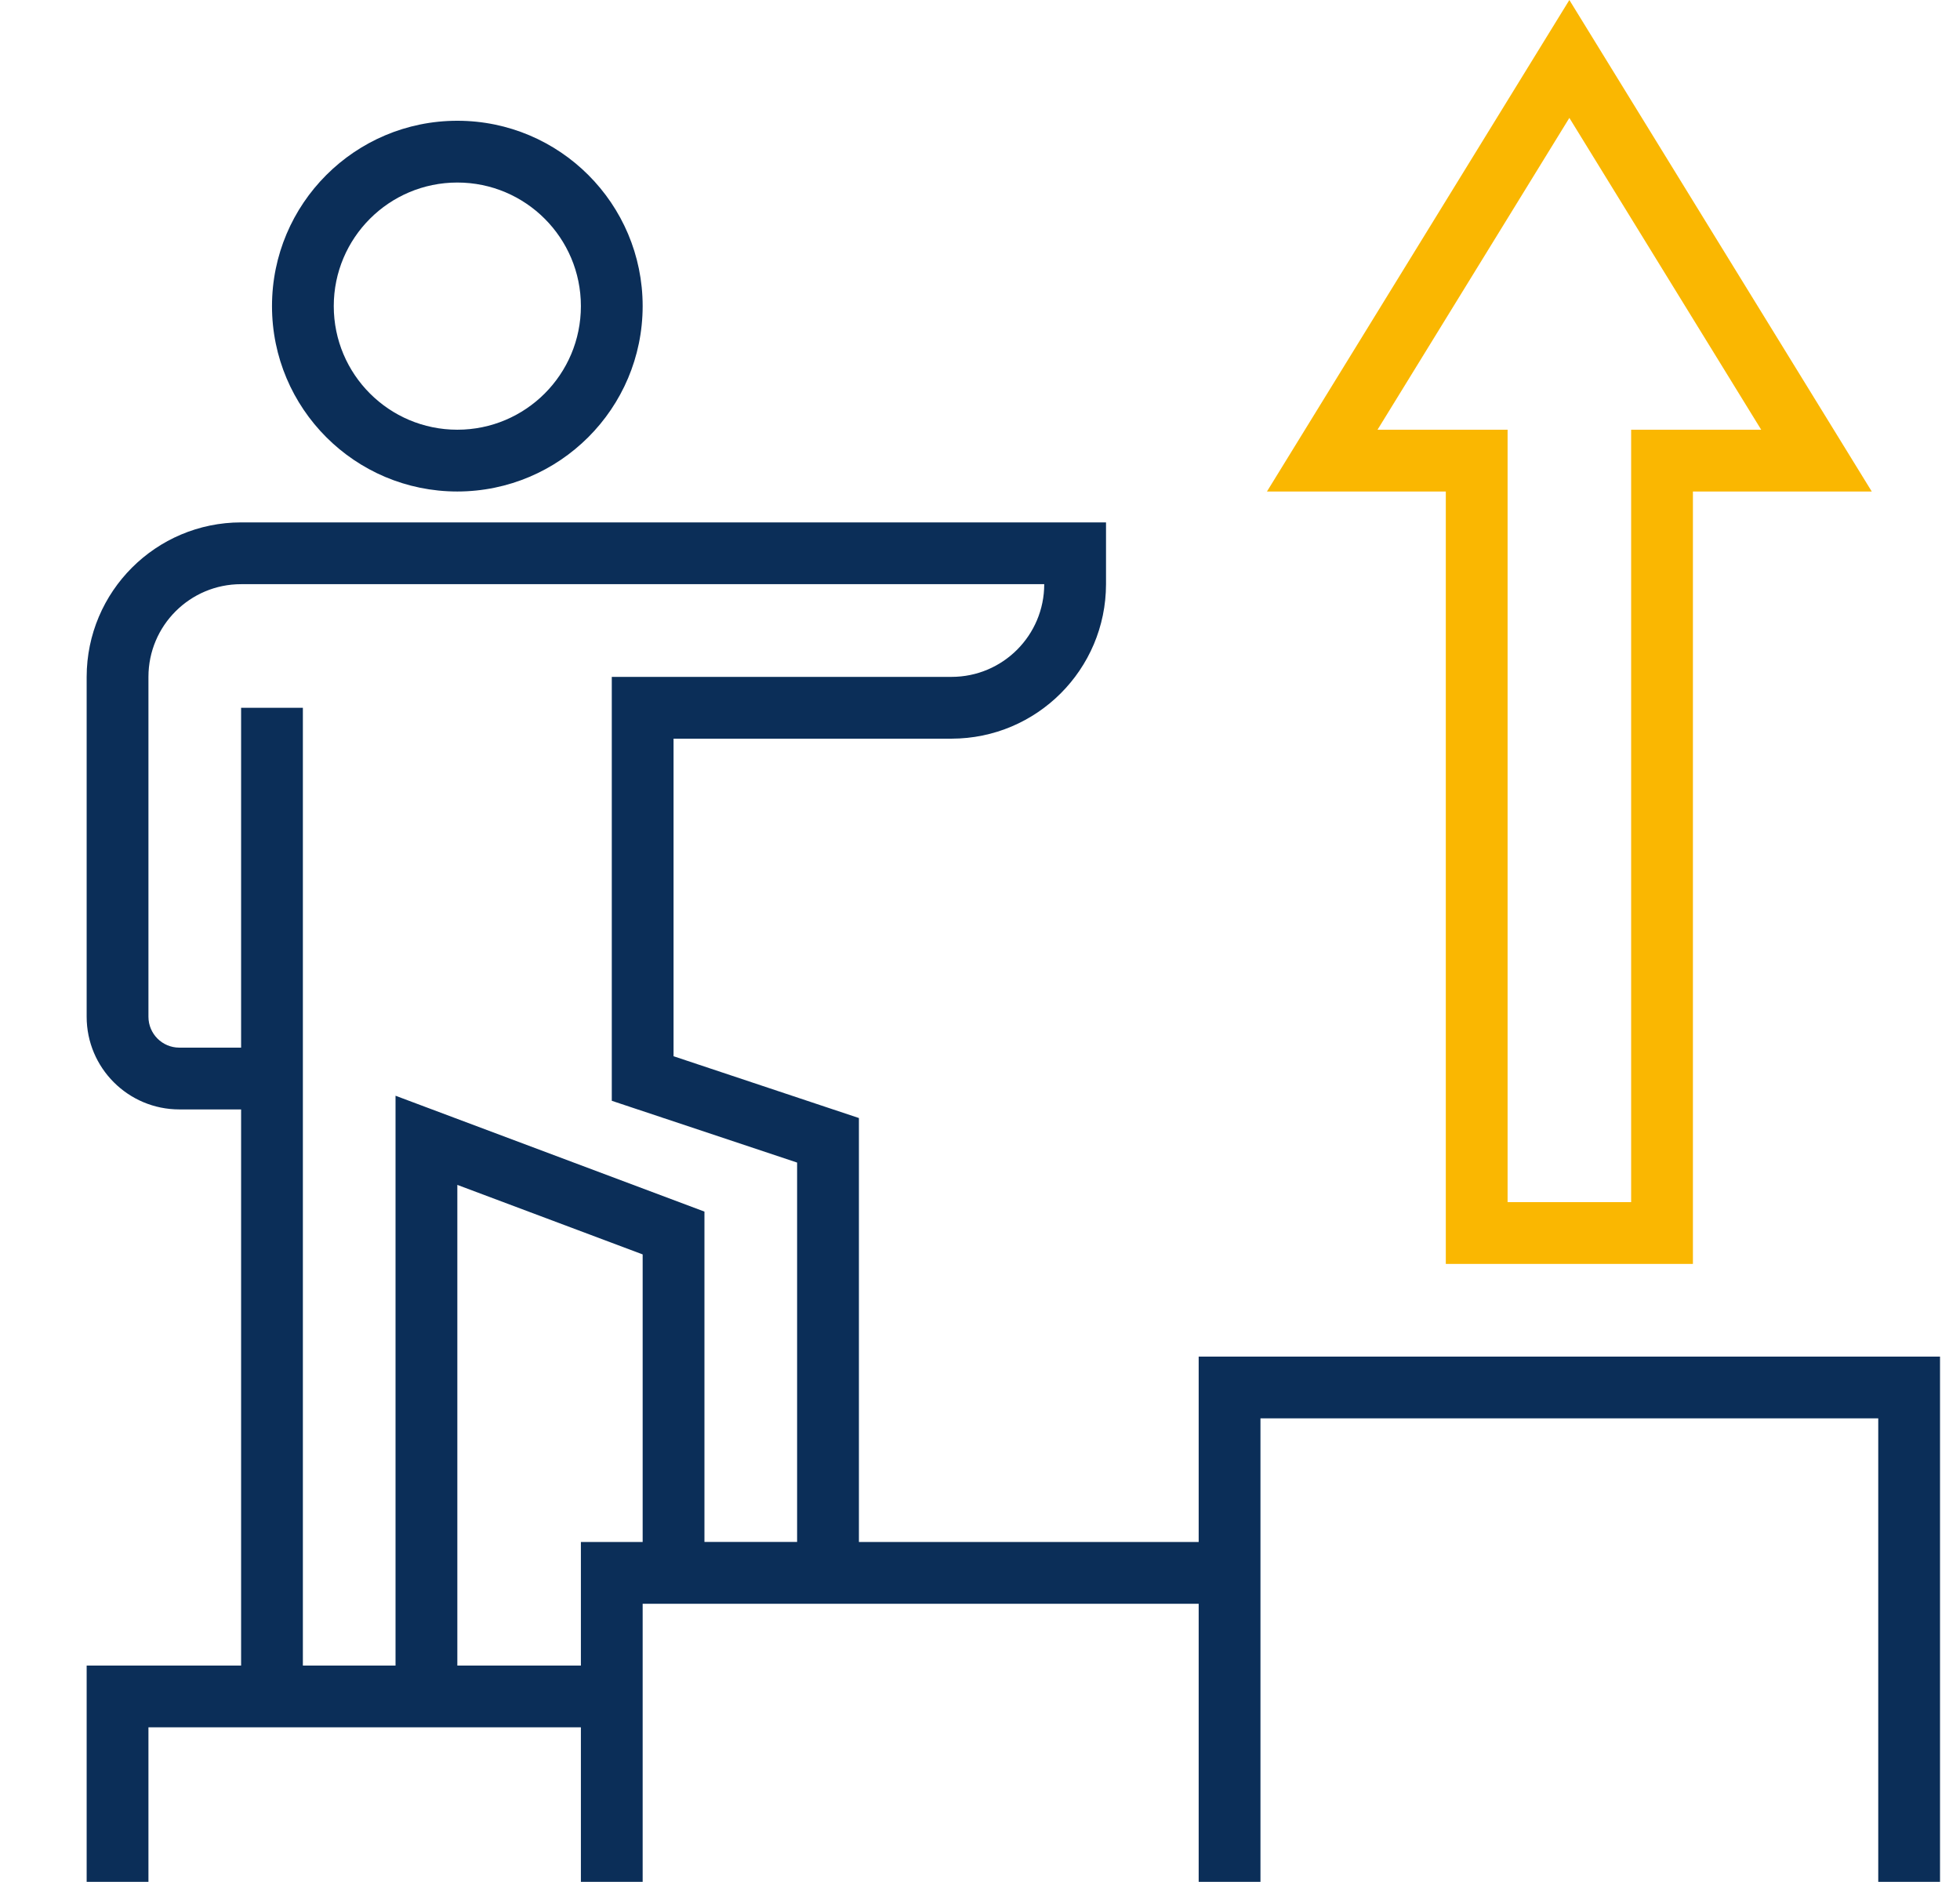
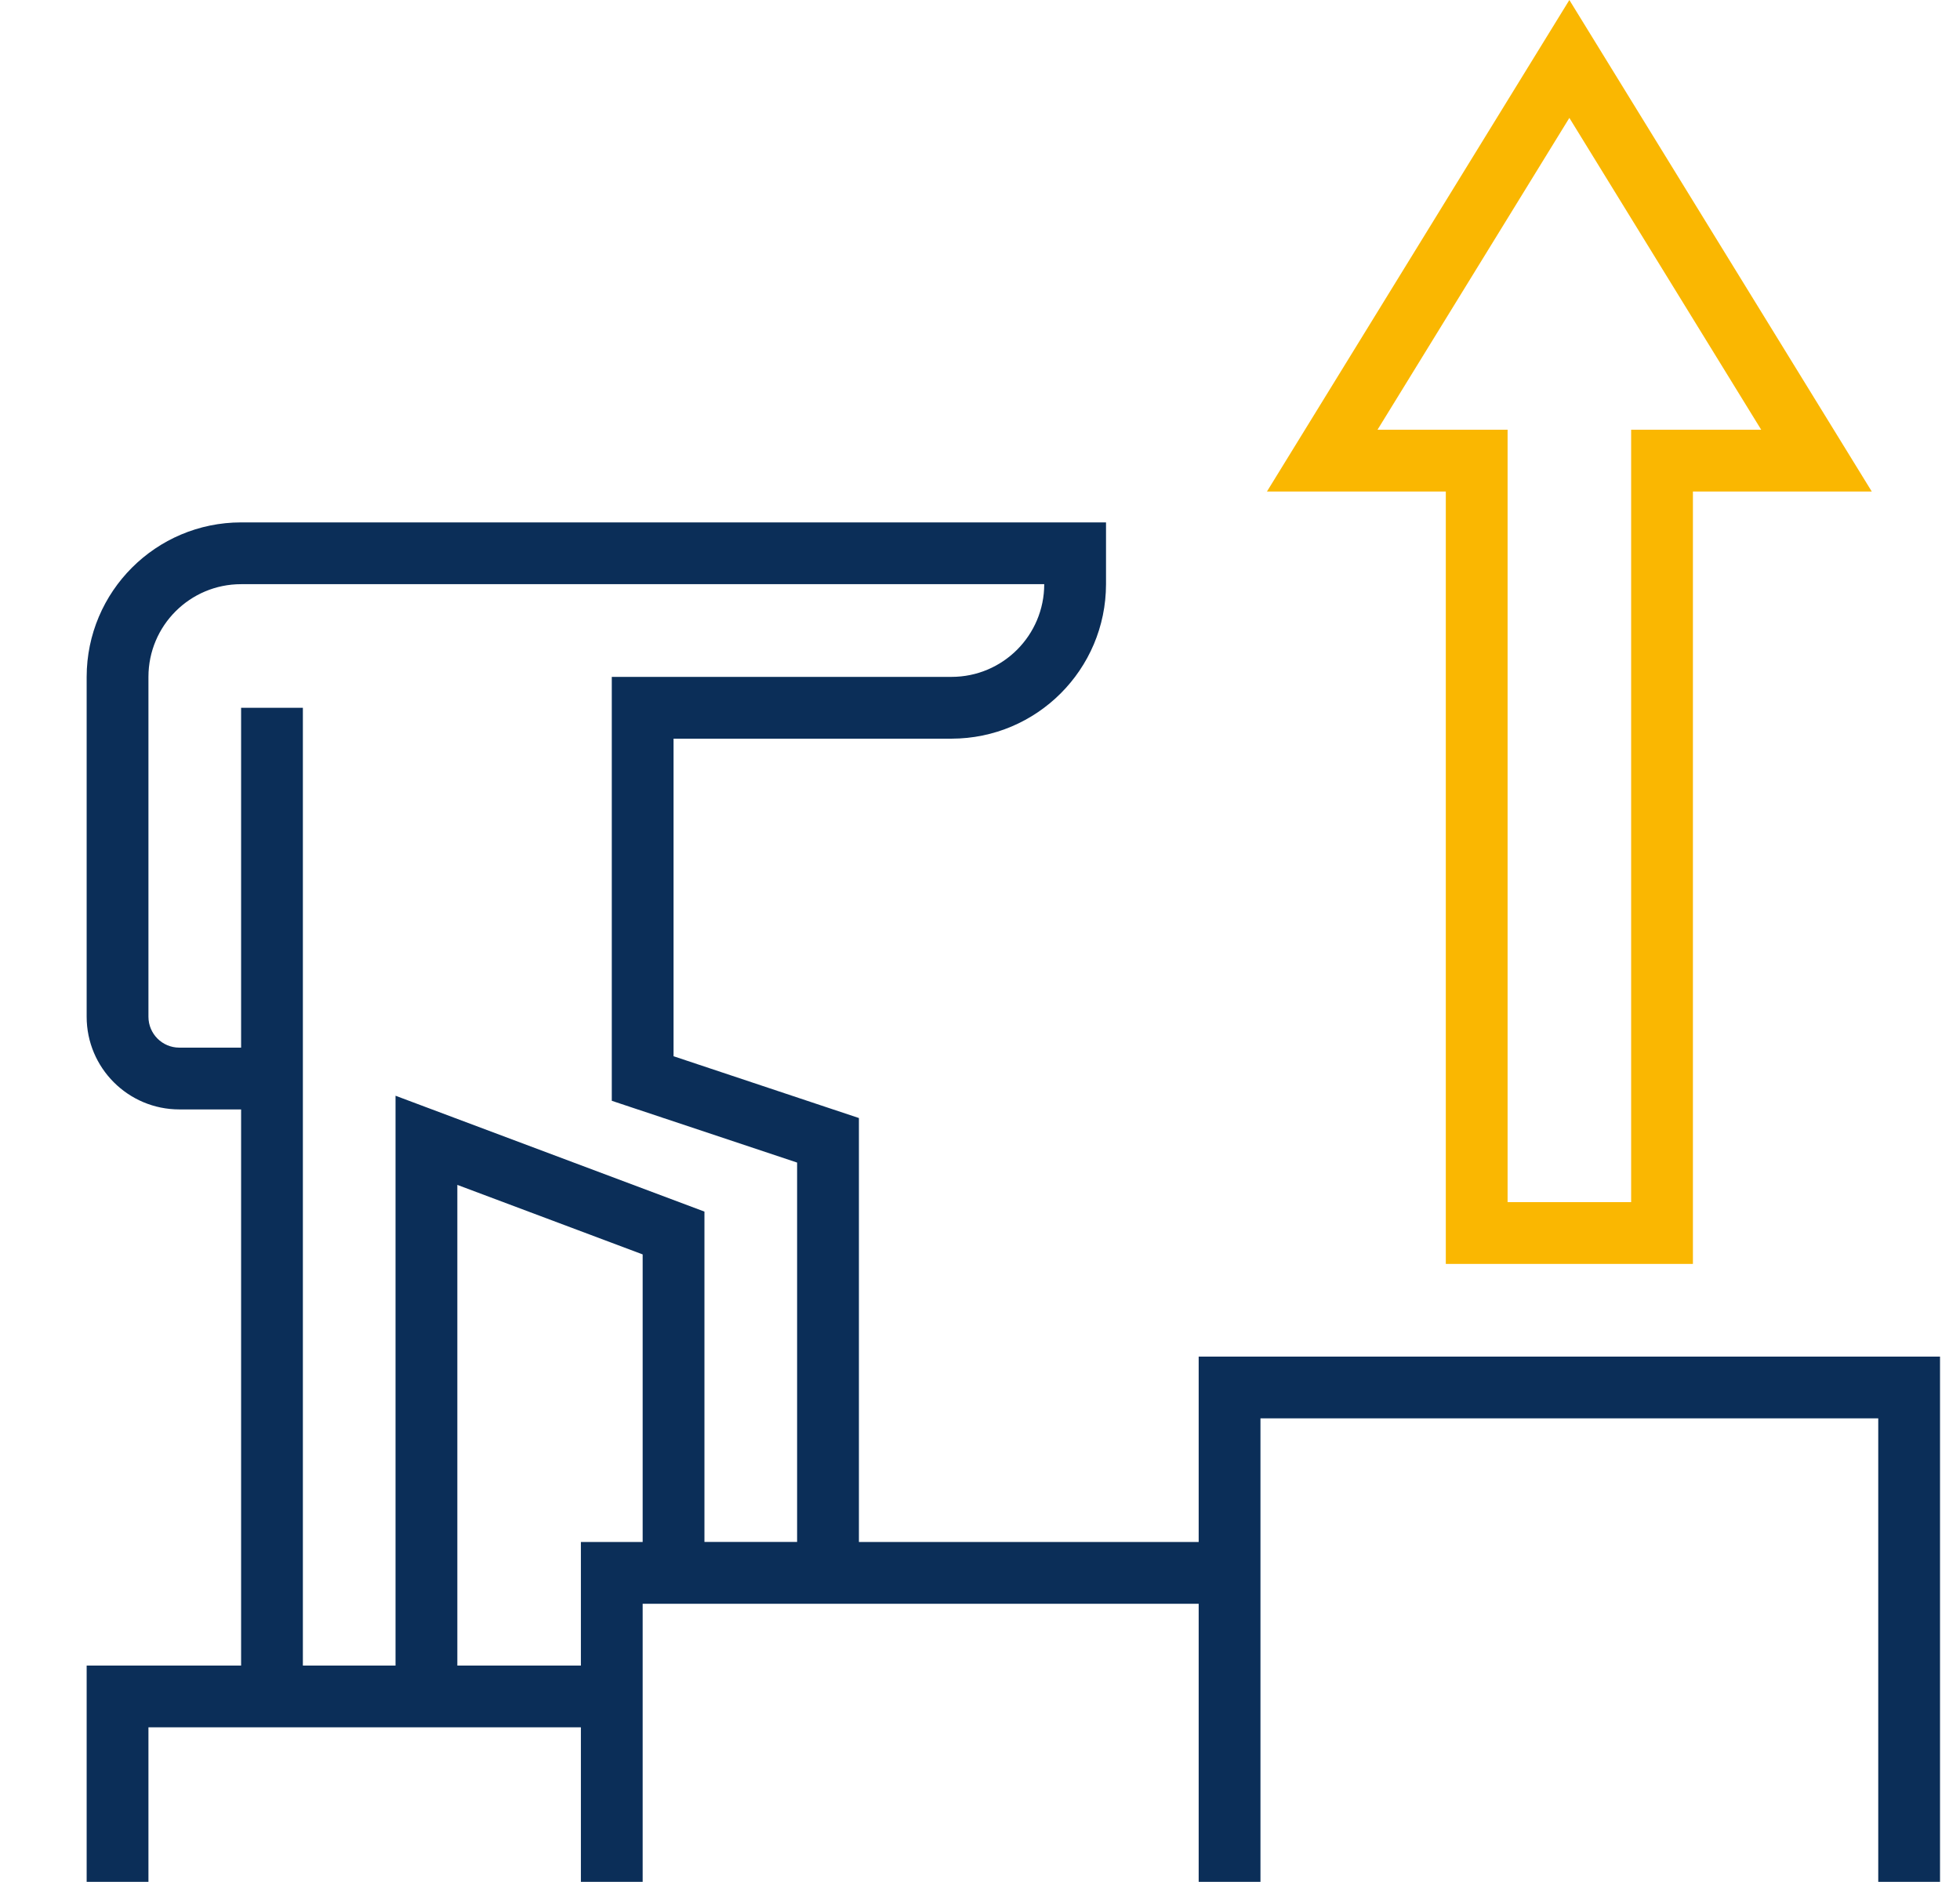
<svg xmlns="http://www.w3.org/2000/svg" version="1.1" id="Capa_1" x="0px" y="0px" viewBox="0 0 104.176 100" enable-background="new 0 0 104.176 100" xml:space="preserve">
-   <path fill="#0B2E58" d="M24.308,26.118c-5.441,0-9.851-4.411-9.851-9.851c0-5.441,4.41-9.85,9.851-9.85c5.44,0,9.85,4.41,9.85,9.85  C34.153,21.705,29.746,26.113,24.308,26.118z M24.308,9.7c-3.627,0-6.568,2.94-6.568,6.567c0,3.627,2.94,6.568,6.568,6.568  c3.627,0,6.567-2.941,6.567-6.568C30.875,12.64,27.935,9.7,24.308,9.7z" />
  <path fill="#0B2E58" d="M63.711,72.089v9.851H45.652V59.412L35.8,56.128V39.253h14.776c4.532-0.006,8.204-3.678,8.21-8.209V27.76  H12.815c-4.532,0.004-8.203,3.677-8.209,8.209v18.059c0,2.72,2.205,4.926,4.926,4.926h3.283v29.553H4.606V100H7.89v-8.21h22.985V100  h3.283V85.223h29.553V100h3.284V75.372h32.836V100h3.283V72.089H63.711z M12.815,37.611v18.06H9.531  c-0.907,0-1.641-0.735-1.641-1.642V35.969c0-2.721,2.205-4.926,4.925-4.926h42.687c0,2.72-2.205,4.926-4.926,4.926H32.517v22.527  l9.85,3.283v20.16h-4.925V64.384l-16.419-6.157v30.28h-4.925V37.611H12.815z M30.875,81.94v6.567h-6.567V62.965l9.85,3.694V81.94  H30.875z" />
  <path fill="#FAB701" d="M76.846,67.163H89.98V26.118h9.506L83.413,0L67.34,26.118h9.506V67.163z M73.217,22.835l10.196-16.57  l10.196,16.57h-6.912V63.88H80.13V22.835H73.217z" />
</svg>